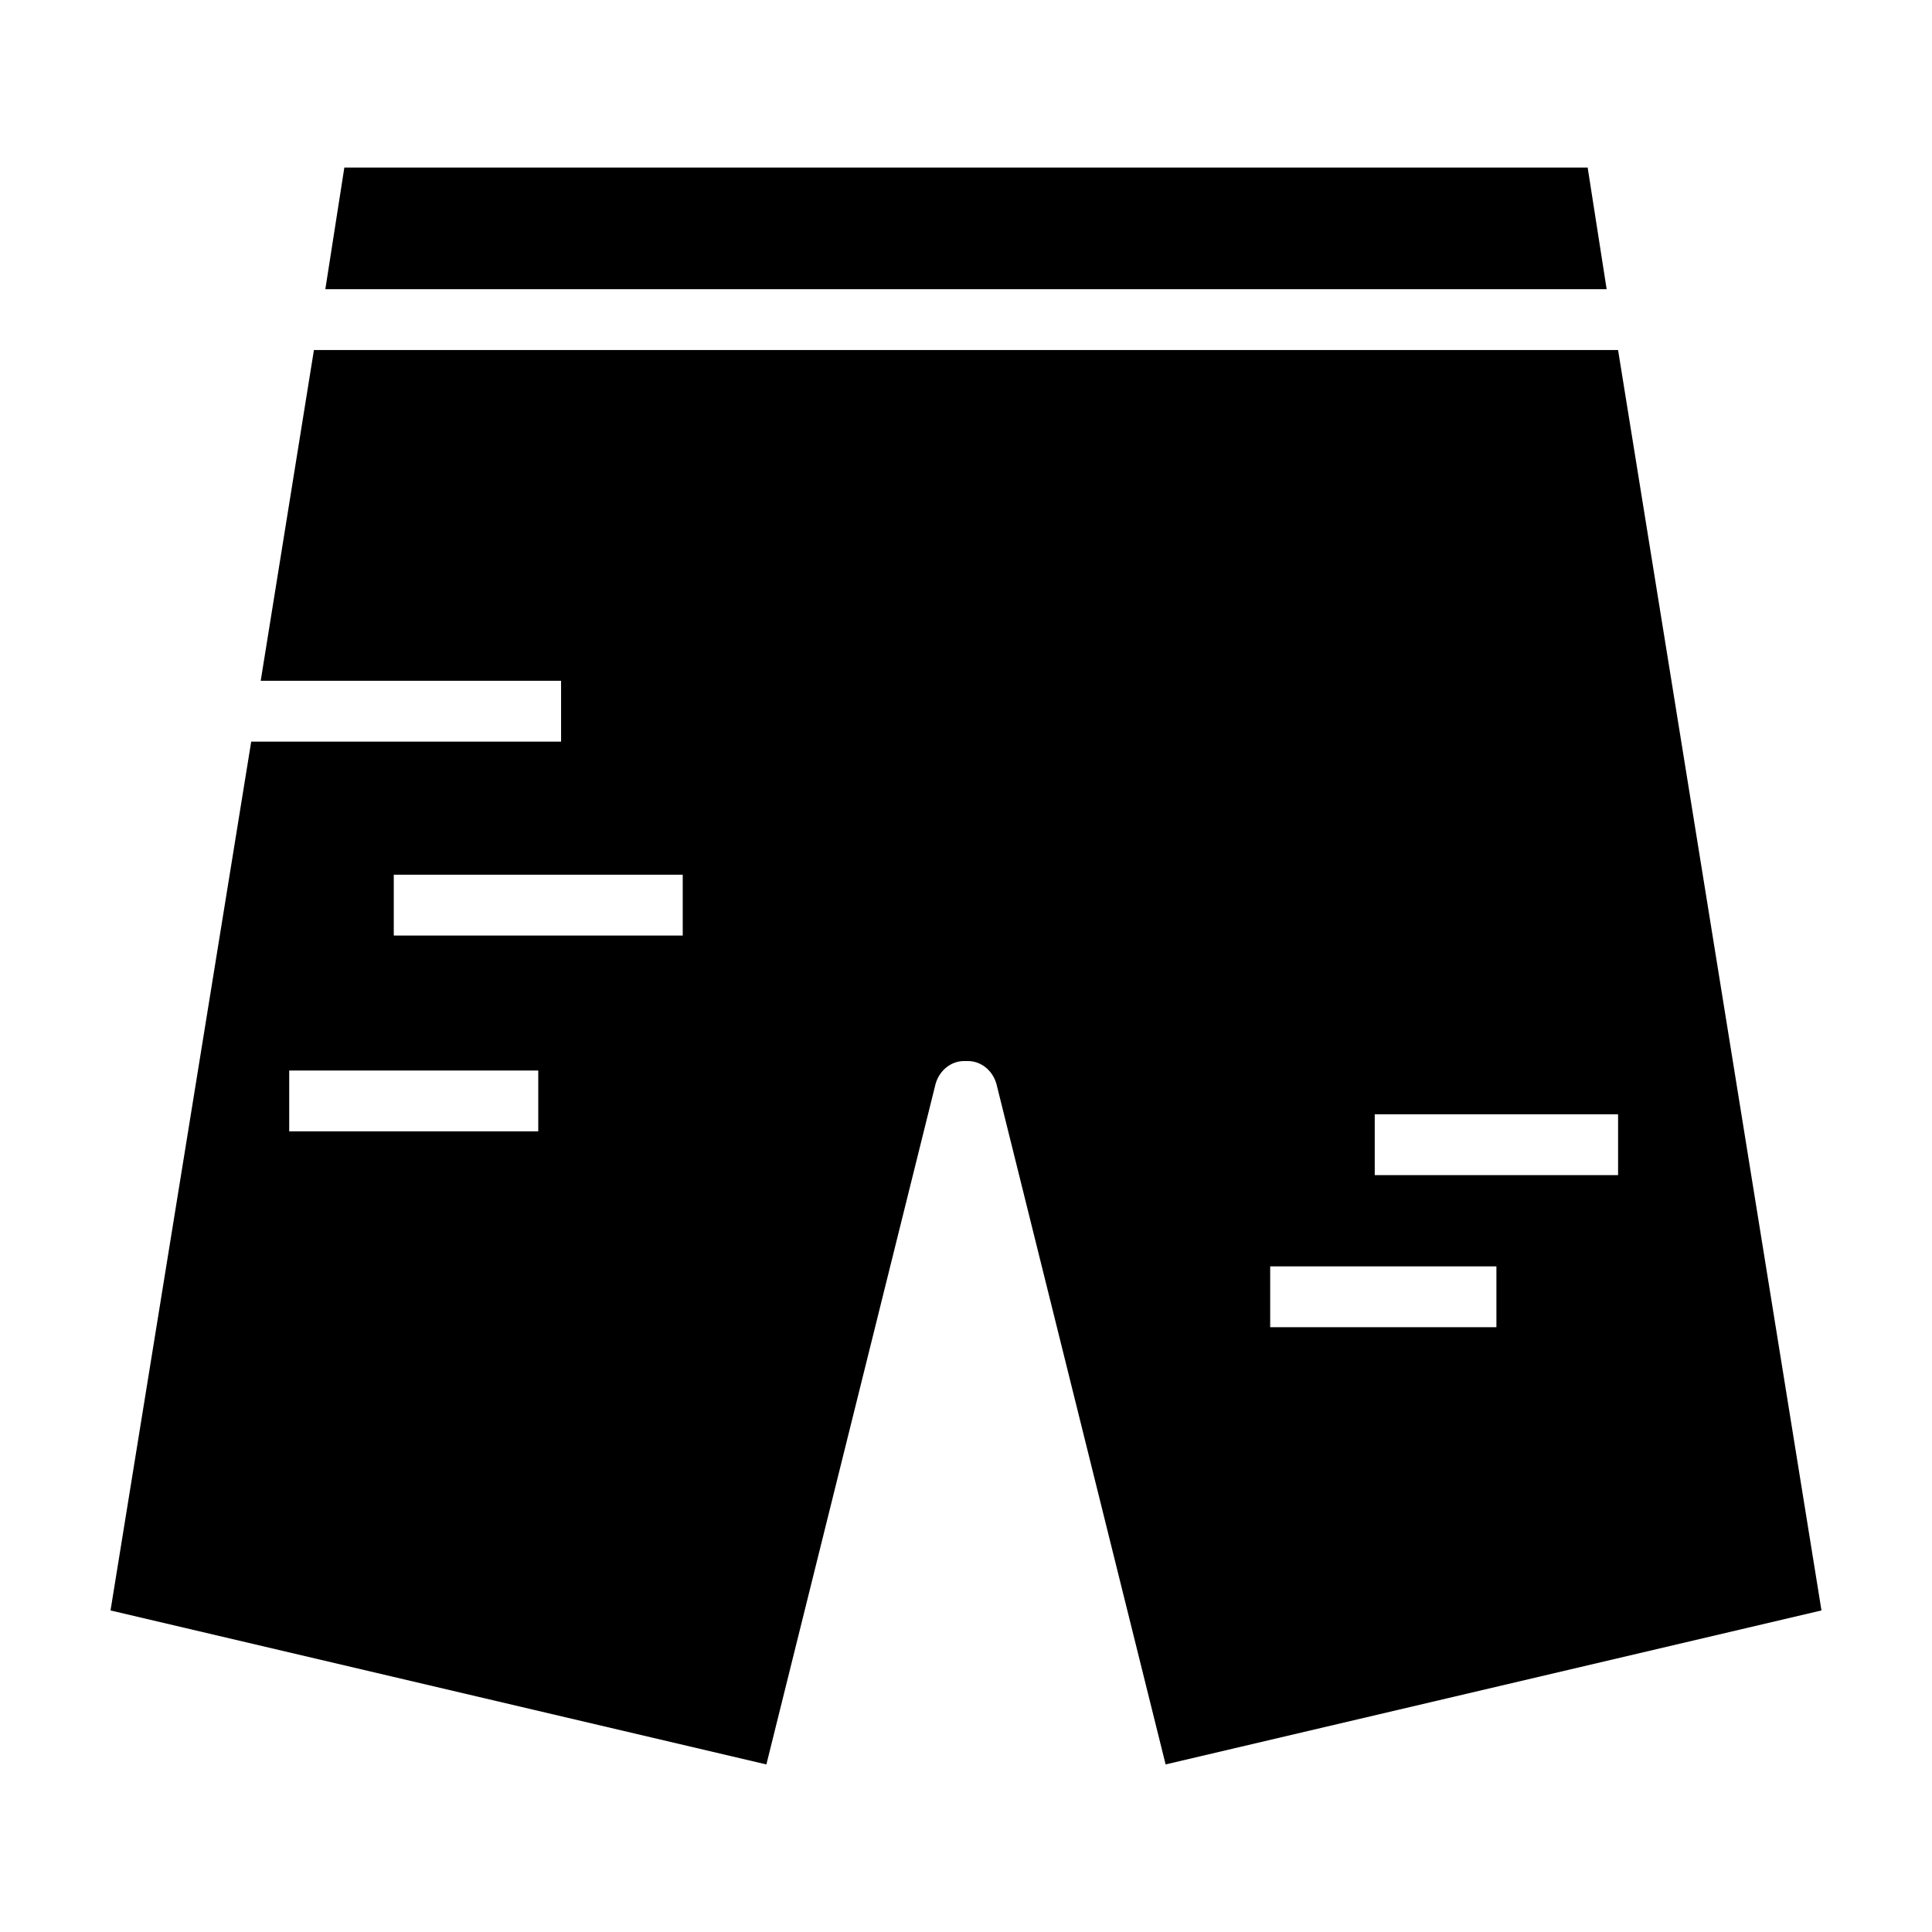
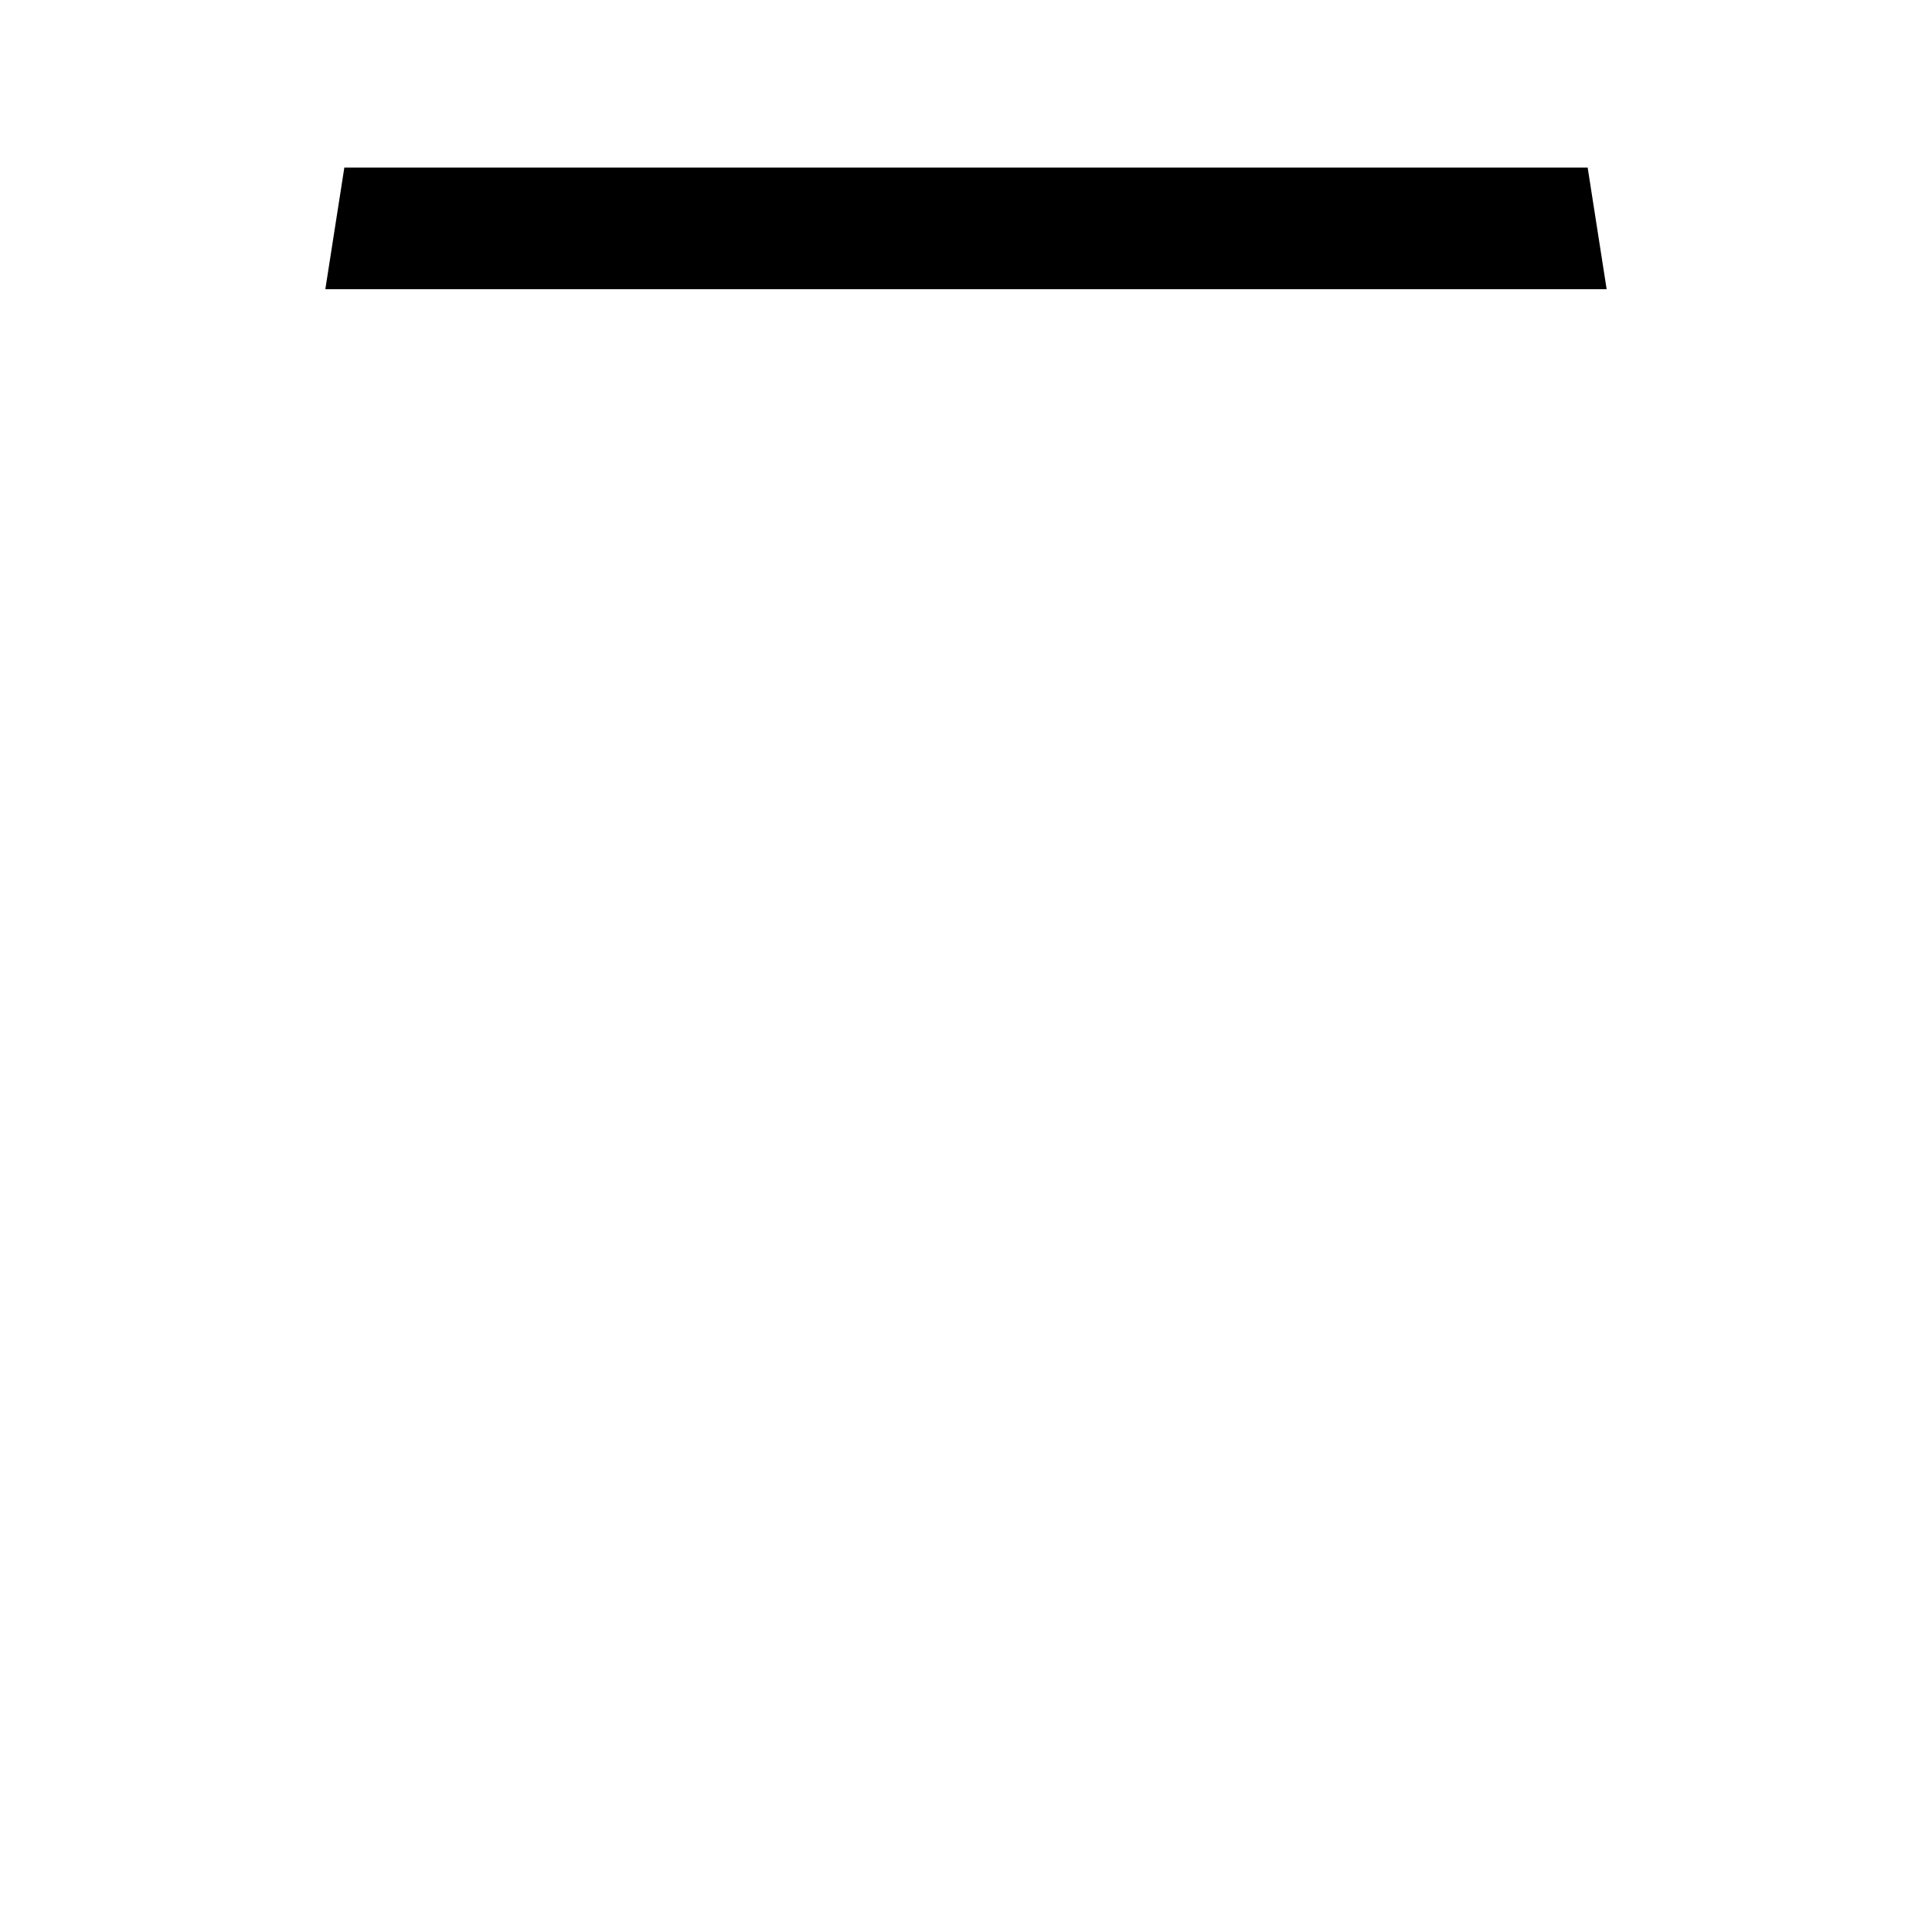
<svg xmlns="http://www.w3.org/2000/svg" fill="#000000" width="800px" height="800px" version="1.1" viewBox="144 144 512 512">
  <g>
-     <path d="m408.06 431.23 44.84 180.36 173.81-40.809-53.906-334.02h-345.61l-14.105 87.66h79.602v16.121l-82.121 0.004-37.281 230.24 173.81 40.809 44.84-180.36c1.008-3.527 4.031-6.047 7.559-6.047h0.504 0.504c3.523 0 6.547 2.519 7.555 6.047zm100.26 8.062h64.488v16.121h-64.488zm-27.707 40.305h59.953v16.121h-59.953zm-193.97-35.773h-66v-16.121h66zm38.289-51.891h-76.578v-16.121h76.578z" />
    <path d="m569.78 220.64-5.035-32.242h-329.49l-5.039 32.242z" />
  </g>
</svg>